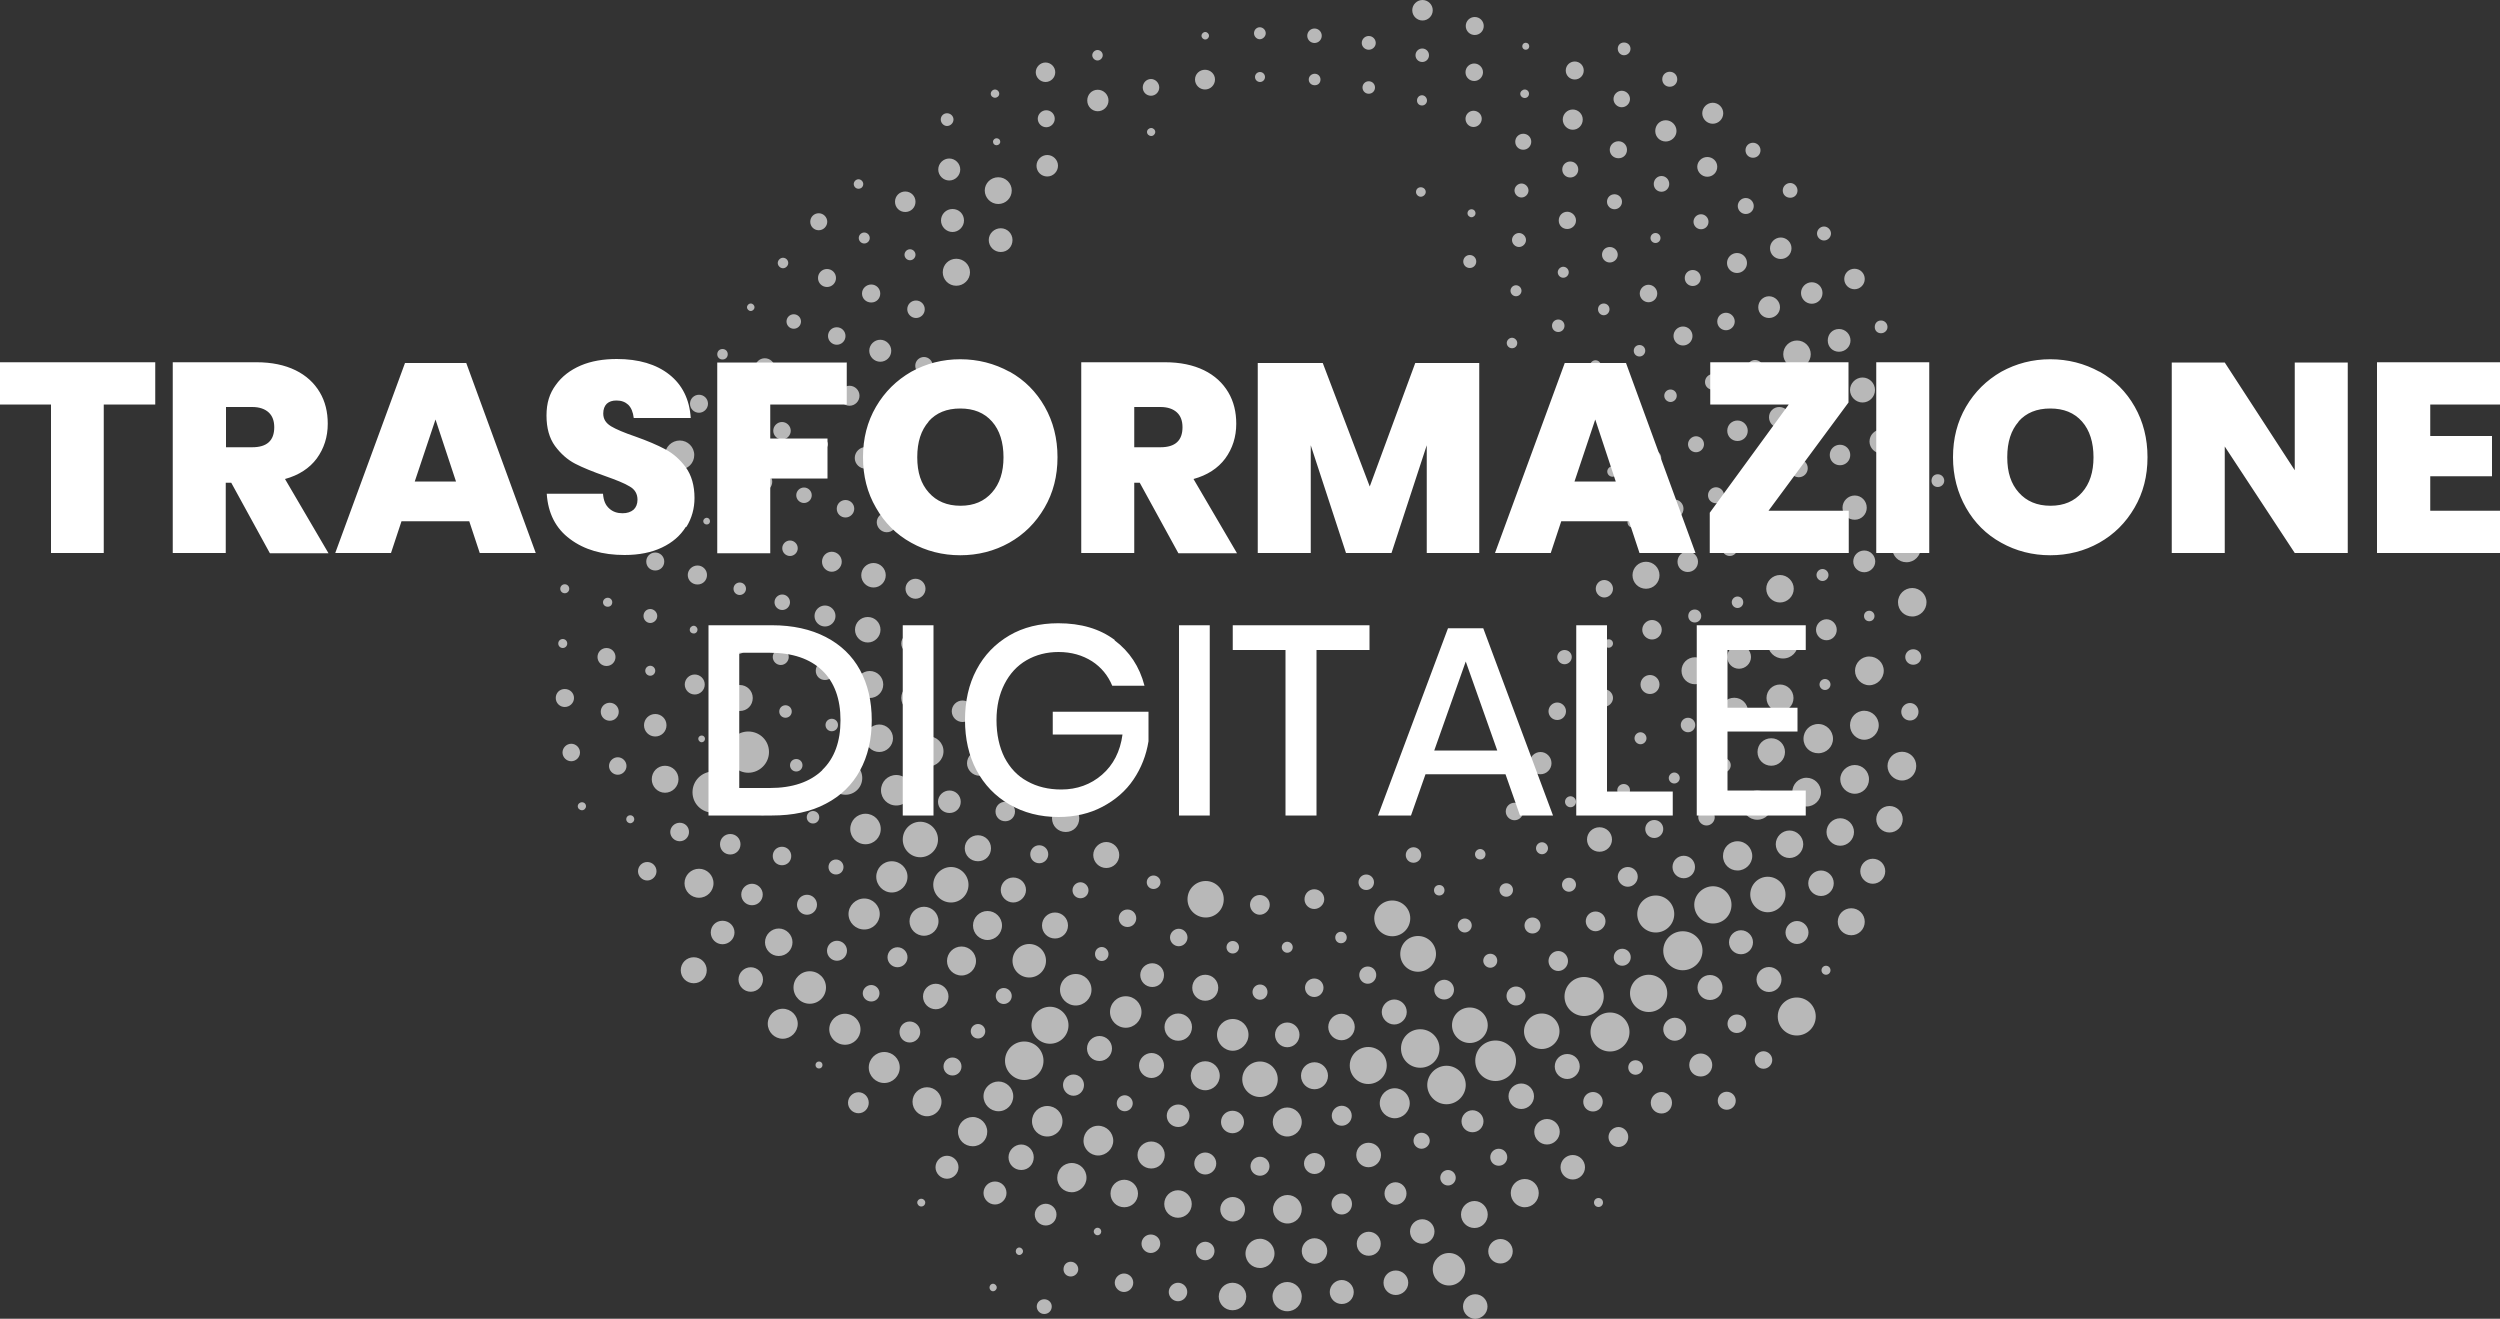
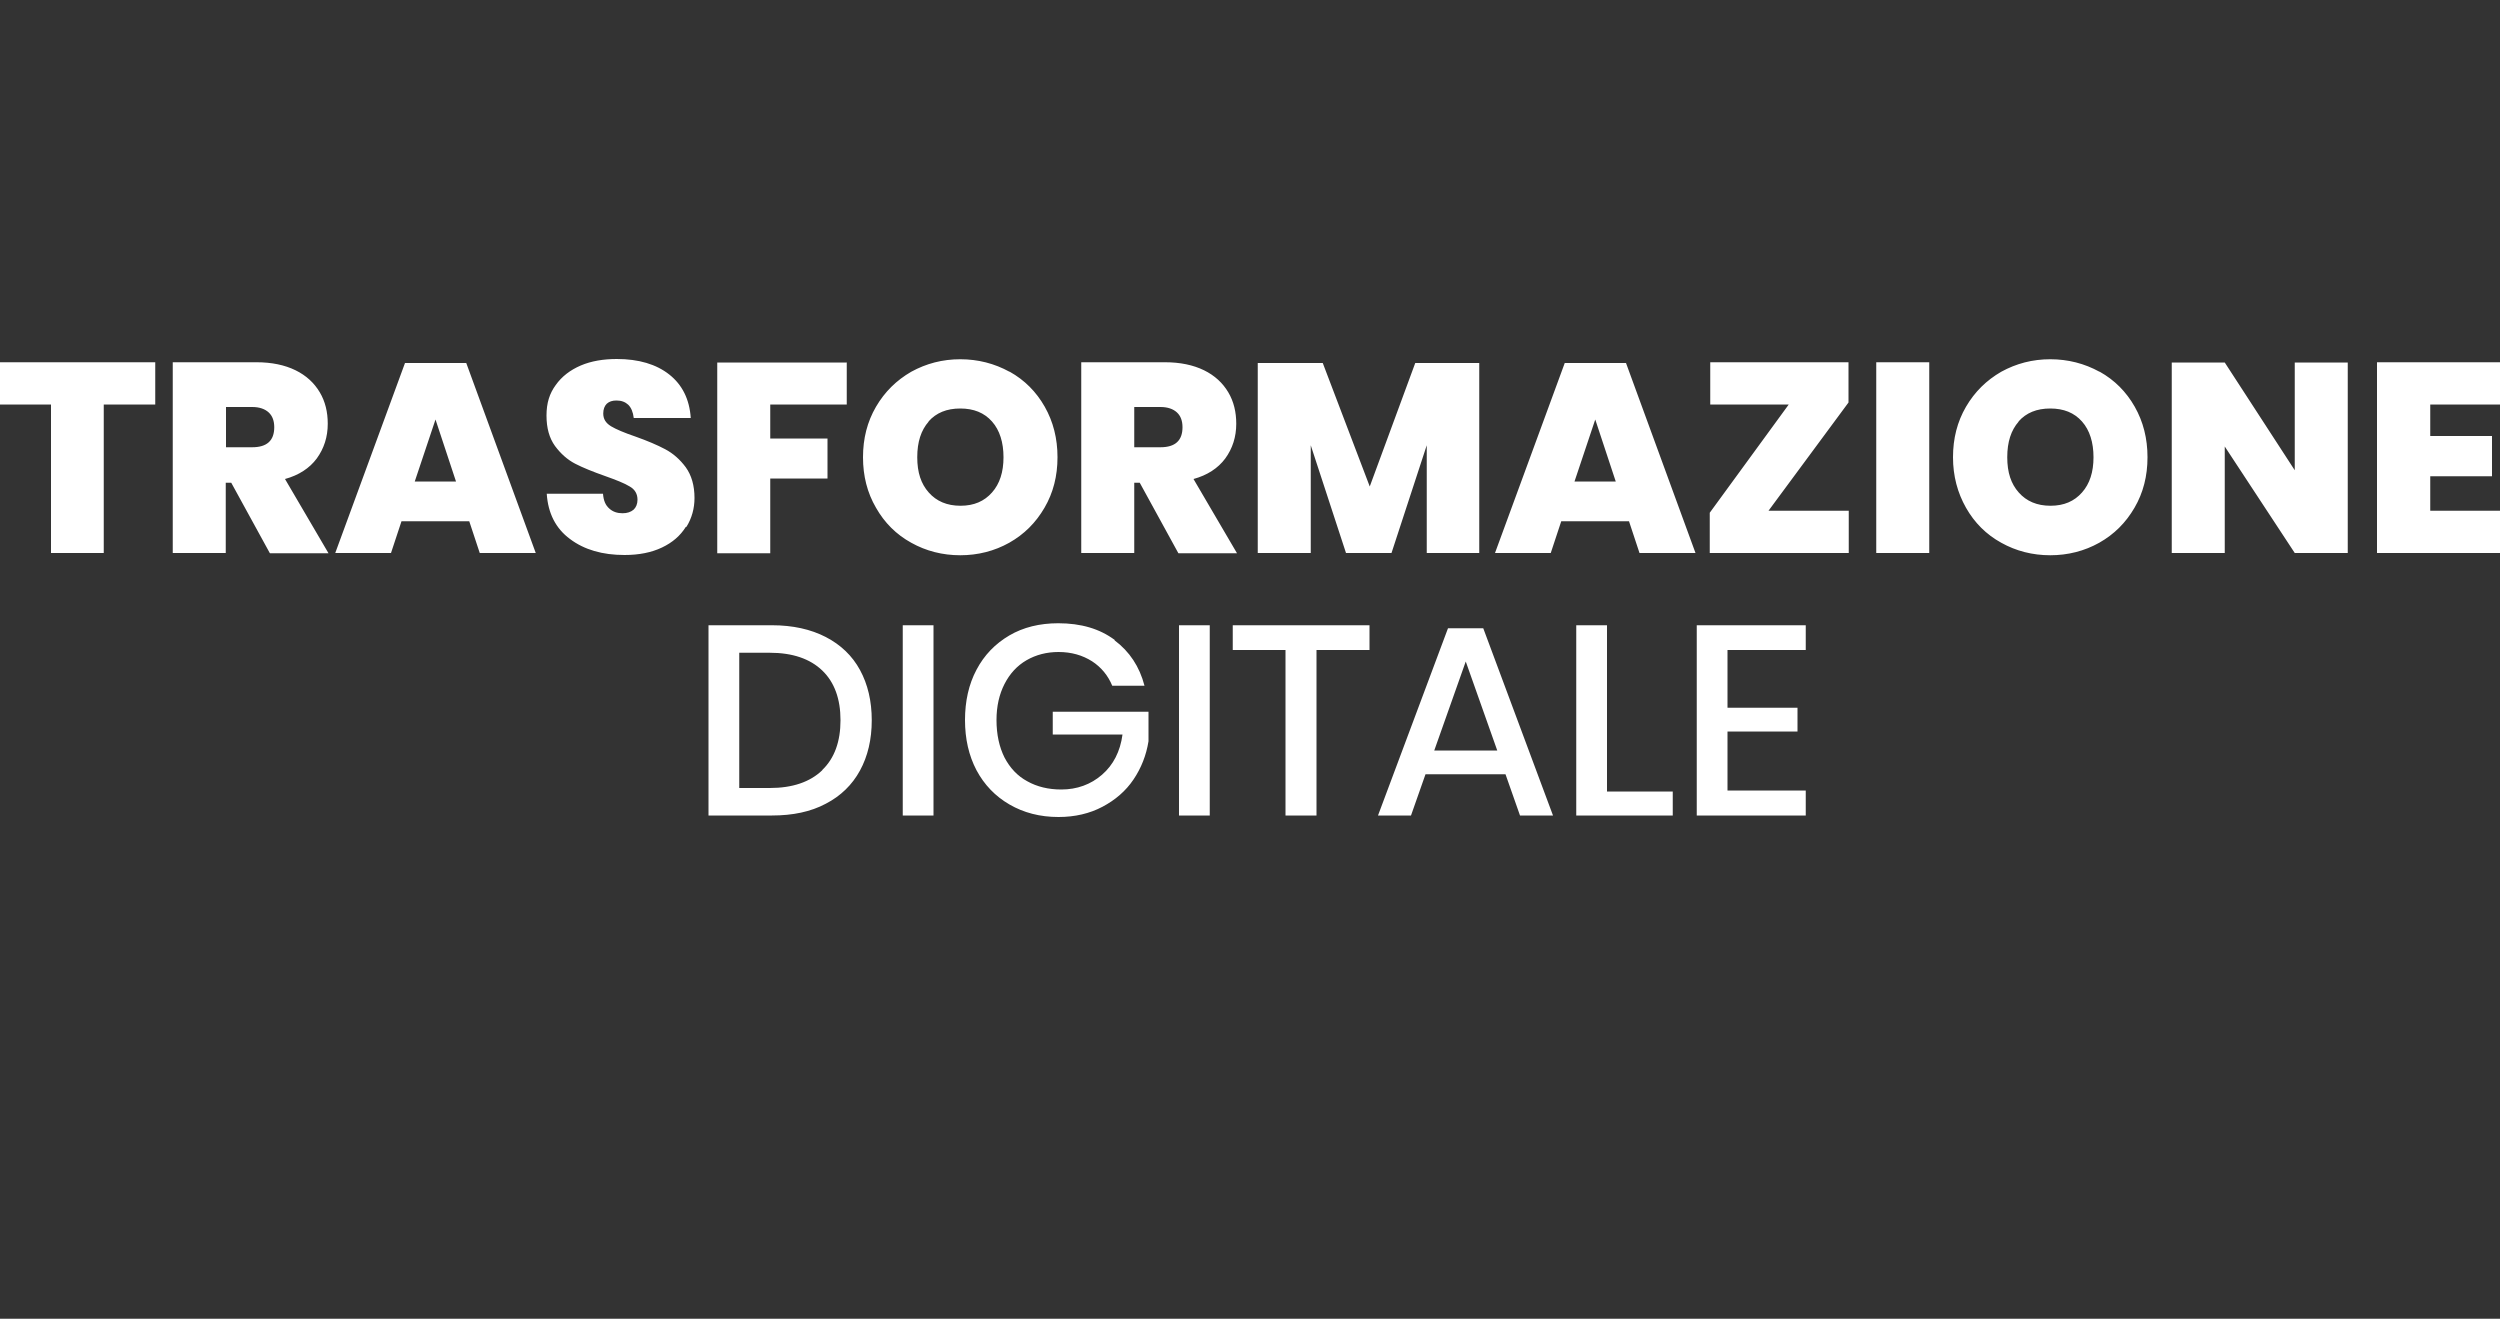
<svg xmlns="http://www.w3.org/2000/svg" id="uuid-1637fd8c-6c79-41b9-9376-feb974afe196" data-name="Livello 1" viewBox="0 0 100 52.75">
  <rect x="0" y="0" width="100" height="52.75" fill="#333333" stroke="none" />
  <defs>
    <style>      .uuid-15174734-cf46-493e-9707-78863e6485cc {        opacity: .65;      }      .uuid-15174734-cf46-493e-9707-78863e6485cc, .uuid-1c4858e3-ce83-454a-802b-62fd1dd6c872 {        fill: #fff;        stroke-width: 0px;      }    </style>
  </defs>
-   <path class="uuid-15174734-cf46-493e-9707-78863e6485cc" d="M56.54,34.51c-.18,0-.31-.14-.31-.31s.14-.31.31-.31.31.14.31.31-.14.31-.31.31ZM54.96,35.29c0-.17-.14-.31-.31-.31s-.31.14-.31.31.13.31.31.31.31-.14.31-.31ZM52.97,35.97c0-.22-.18-.4-.4-.4s-.39.18-.39.4.18.39.39.39.4-.18.4-.39ZM50.79,36.19c0-.22-.18-.39-.4-.39s-.39.18-.39.39.18.4.39.4.4-.18.4-.4ZM48.95,35.97c0-.4-.32-.73-.72-.73s-.73.32-.73.73.33.73.73.73.72-.32.72-.73ZM46.42,35.29c0-.15-.13-.27-.28-.27s-.27.12-.27.27.12.27.27.27.28-.12.28-.27ZM44.77,34.2c0-.29-.24-.52-.52-.52s-.52.24-.52.52.23.52.52.52.52-.23.52-.52ZM43.17,32.73c0-.3-.24-.55-.54-.55s-.55.24-.55.55.24.55.55.55.54-.24.54-.55ZM62.87,26.28c0-.16-.13-.28-.29-.28s-.29.13-.29.28.13.29.29.29.29-.13.29-.29ZM62.64,28.45c0-.19-.16-.35-.35-.35s-.35.16-.35.35.15.35.35.35.35-.16.35-.35ZM62.06,30.53c0-.25-.2-.45-.44-.45s-.44.2-.44.45.2.44.44.44.44-.2.44-.44ZM60.93,32.46c0-.19-.15-.35-.35-.35s-.35.16-.35.35.16.35.35.35.35-.16.35-.35ZM59.42,34.17c0-.11-.1-.21-.21-.21s-.21.09-.21.21.09.21.21.21.21-.09.21-.21ZM57.78,35.61c0-.12-.09-.21-.21-.21s-.21.09-.21.21.09.21.21.21.21-.09.21-.21ZM56.41,36.73c0-.39-.32-.71-.72-.71s-.72.32-.72.71.32.72.72.72.72-.32.72-.72ZM53.87,37.5c0-.13-.1-.23-.23-.23s-.23.1-.23.23.1.23.23.23.23-.1.23-.23ZM51.71,37.89c0-.12-.1-.22-.22-.22s-.22.1-.22.22.1.22.22.22.22-.1.22-.22ZM49.56,37.89c0-.14-.11-.25-.25-.25s-.25.11-.25.25.11.25.25.25.25-.11.25-.25ZM47.5,37.5c0-.19-.16-.35-.35-.35s-.35.16-.35.35.16.35.35.35.35-.16.35-.35ZM45.45,36.73c0-.19-.15-.35-.35-.35s-.35.16-.35.35.15.35.35.35.35-.16.35-.35ZM43.54,35.61c0-.17-.15-.32-.32-.32s-.32.14-.32.32.14.32.32.32.32-.14.32-.32ZM41.93,34.17c0-.2-.16-.36-.36-.36s-.36.16-.36.36.16.36.36.36.36-.16.36-.36ZM40.6,32.46c0-.21-.17-.39-.39-.39s-.39.17-.39.39.17.39.39.39.39-.17.39-.39ZM39.68,30.53c0-.27-.22-.5-.5-.5s-.5.23-.5.5.23.5.5.5.5-.22.5-.5ZM38.94,28.45c0-.24-.2-.43-.44-.43s-.43.2-.43.43.19.43.43.43.44-.19.44-.43ZM62.96,19.41c0-.08-.06-.14-.14-.14s-.14.06-.14.14.06.14.14.14.14-.06.14-.14ZM64.52,23.55c0-.19-.16-.35-.35-.35s-.34.16-.34.35.16.35.34.35.35-.15.35-.35ZM64.52,25.74c0-.1-.08-.17-.17-.17-.1,0-.18.08-.18.17s.08.17.18.17c.09,0,.17-.08.17-.17ZM64.52,27.92c0-.19-.16-.35-.35-.35s-.34.16-.34.35.16.35.34.35.35-.16.35-.35ZM63.88,30.05c0-.12-.1-.22-.22-.22s-.22.1-.22.22.1.22.22.22.22-.1.22-.22ZM63.04,32.07c0-.12-.1-.22-.22-.22s-.22.1-.22.22.1.22.22.22.22-.1.22-.22ZM61.92,33.93c0-.13-.11-.24-.24-.24s-.24.11-.24.24.11.24.24.24.24-.11.24-.24ZM60.52,35.6c0-.15-.12-.27-.27-.27s-.27.12-.27.27.12.27.27.27.27-.12.27-.27ZM58.87,37.02c0-.16-.13-.28-.28-.28s-.28.13-.28.28.13.28.28.28.28-.13.28-.28ZM57.44,38.16c0-.4-.32-.72-.72-.72s-.71.32-.71.72.32.71.71.71.72-.32.72-.71ZM55.05,39c0-.19-.15-.34-.34-.34s-.34.15-.34.34.15.35.34.35.34-.16.34-.35ZM52.94,39.51c0-.2-.16-.37-.37-.37s-.37.17-.37.37.16.37.37.37.37-.17.37-.37ZM50.7,39.68c0-.17-.13-.3-.3-.3s-.3.14-.3.3.13.31.3.31.3-.14.3-.31ZM48.73,39.51c0-.29-.23-.52-.52-.52s-.52.23-.52.52.23.52.52.52.52-.23.52-.52ZM46.56,39c0-.26-.21-.47-.47-.47s-.48.21-.48.47c0,.26.21.48.48.48s.47-.21.47-.48ZM44.34,38.16c0-.15-.12-.28-.27-.28s-.27.12-.27.28.12.28.27.28.27-.12.27-.28ZM42.72,37.02c0-.29-.23-.52-.52-.52s-.52.23-.52.52.23.52.52.52.52-.23.52-.52ZM41.04,35.6c0-.28-.23-.5-.51-.5s-.5.23-.5.5.23.5.5.5.51-.23.51-.5ZM39.64,33.93c0-.29-.23-.52-.52-.52s-.53.23-.53.52.23.52.53.52.52-.23.52-.52ZM38.43,32.07c0-.25-.2-.45-.45-.45s-.46.2-.46.45.2.45.46.45.45-.2.45-.45ZM37.74,30.05c0-.33-.27-.6-.61-.6s-.6.27-.6.6.27.61.6.61.61-.27.61-.61ZM37.19,27.92c0-.31-.25-.57-.57-.57s-.57.26-.57.57.26.57.57.57.57-.26.57-.57ZM36.85,25.74c0-.22-.18-.4-.4-.4s-.4.18-.4.4.18.4.4.4.4-.18.4-.4ZM37.02,23.55c0-.22-.18-.4-.4-.4s-.4.18-.4.4.18.4.4.4.4-.18.4-.4ZM60.69,13.72c0-.11-.1-.21-.21-.21s-.21.1-.21.21.09.21.21.21.21-.09.21-.21ZM63.67,16.96c0-.15-.12-.27-.27-.27s-.26.12-.26.27.12.27.26.27.27-.12.27-.27ZM64.71,18.86c0-.11-.1-.21-.21-.21s-.21.1-.21.21c0,.12.1.21.21.21s.21-.09.21-.21ZM65.52,20.89c0-.11-.09-.21-.21-.21s-.21.09-.21.21.09.21.21.21.21-.09.21-.21ZM66.38,23.01c0-.3-.24-.54-.54-.54s-.54.24-.54.54.24.54.54.54.54-.24.54-.54ZM66.47,25.19c0-.22-.18-.39-.39-.39s-.39.18-.39.39.18.39.39.39.39-.17.39-.39ZM66.38,27.38c0-.21-.17-.38-.38-.38s-.38.17-.38.38.17.38.38.38.38-.17.38-.38ZM65.86,29.53c0-.13-.11-.24-.24-.24s-.24.11-.24.24.11.24.24.24.24-.11.24-.24ZM65.2,31.61c0-.14-.11-.25-.25-.25s-.26.11-.26.25.11.26.26.26.25-.11.25-.26ZM64.48,33.58c0-.27-.22-.49-.5-.49s-.5.22-.5.49.22.49.5.49.5-.22.5-.49ZM63.04,35.39c0-.16-.13-.28-.28-.28s-.28.12-.28.28.13.28.28.28.28-.13.28-.28ZM61.62,37.02c0-.18-.14-.32-.32-.32s-.32.14-.32.32.14.32.32.32.32-.14.32-.32ZM59.89,38.43c0-.16-.12-.28-.28-.28s-.28.13-.28.28.13.28.28.28.28-.12.28-.28ZM58.16,39.59c0-.22-.18-.4-.39-.4s-.4.18-.4.4.18.39.4.39.39-.18.39-.39ZM56.27,40.48c0-.28-.23-.5-.5-.5s-.5.23-.5.5.23.5.5.5.5-.23.5-.5ZM54.19,41.08c0-.29-.24-.53-.53-.53s-.53.24-.53.53.24.53.53.53.53-.24.53-.53ZM51.98,41.39c0-.27-.22-.49-.49-.49s-.49.22-.49.49.22.5.49.5.49-.22.49-.5ZM49.94,41.39c0-.35-.28-.63-.63-.63s-.63.28-.63.63.29.64.63.64.63-.29.63-.64ZM47.68,41.08c0-.3-.25-.54-.55-.54s-.55.24-.55.54.24.55.55.55.55-.24.55-.55ZM45.66,40.48c0-.35-.28-.63-.63-.63s-.63.28-.63.63.29.63.63.63.63-.28.63-.63ZM43.66,39.59c0-.35-.28-.63-.63-.63s-.63.28-.63.63.29.63.63.63.63-.28.63-.63ZM41.84,38.43c0-.37-.3-.67-.67-.67s-.67.3-.67.67.3.67.67.67.67-.3.67-.67ZM40.08,37.02c0-.32-.26-.58-.58-.58s-.58.26-.58.58.26.58.58.58.58-.26.58-.58ZM38.74,35.39c0-.39-.32-.71-.7-.71s-.71.32-.71.71.32.71.71.71.7-.32.7-.71ZM37.52,33.58c0-.39-.32-.71-.71-.71s-.7.32-.7.71.31.71.7.71.71-.32.71-.71ZM36.46,31.61c0-.34-.27-.61-.61-.61s-.61.27-.61.61.27.61.61.61.61-.27.61-.61ZM35.72,29.53c0-.3-.25-.55-.55-.55s-.55.25-.55.55.25.55.55.55.55-.25.55-.55ZM35.33,27.38c0-.3-.24-.54-.54-.54s-.54.24-.54.54.24.54.54.54.54-.24.54-.54ZM35.22,25.19c0-.28-.22-.51-.51-.51s-.51.23-.51.51.23.51.51.51.51-.23.51-.51ZM35.43,23.01c0-.27-.22-.49-.49-.49s-.49.22-.49.49.22.49.49.49.49-.22.49-.49ZM35.87,20.89c0-.22-.18-.39-.4-.39s-.4.18-.4.39.18.4.4.4.4-.18.4-.4ZM59.05,10.46c0-.14-.11-.26-.26-.26s-.26.12-.26.26.11.26.26.26.26-.12.26-.26ZM60.86,11.63c0-.12-.1-.22-.22-.22s-.22.1-.22.22.1.22.22.22.22-.1.22-.22ZM62.58,13.03c0-.14-.11-.25-.25-.25s-.25.11-.25.25.11.25.25.25.25-.11.25-.25ZM64.04,14.63c0-.12-.1-.22-.22-.22s-.22.1-.22.22.1.22.22.22.22-.1.22-.22ZM65.49,16.4c0-.21-.17-.37-.37-.37s-.37.17-.37.37.17.37.37.37.37-.16.37-.37ZM66.45,18.32c0-.16-.13-.29-.29-.29s-.29.13-.29.29.13.29.29.29.29-.13.29-.29ZM67.34,20.35c0-.2-.16-.37-.37-.37s-.37.17-.37.37.17.37.37.37.37-.16.37-.37ZM67.92,22.47c0-.22-.18-.41-.41-.41s-.41.18-.41.41.18.41.41.41.41-.18.41-.41ZM68.05,24.64c0-.14-.11-.26-.26-.26s-.26.11-.26.26.12.26.26.26.26-.11.26-.26ZM68.34,26.83c0-.3-.24-.54-.54-.54s-.54.24-.54.54.24.54.54.54.54-.24.54-.54ZM67.81,29c0-.16-.13-.29-.29-.29s-.29.13-.29.29.13.29.29.29.29-.13.29-.29ZM67.19,31.12c0-.12-.1-.22-.22-.22-.11,0-.22.1-.22.22s.1.22.22.22c.12,0,.22-.1.22-.22ZM66.53,33.16c0-.2-.16-.36-.36-.36s-.36.16-.36.36.16.36.36.36.36-.16.36-.36ZM65.51,35.07c0-.22-.18-.39-.4-.39s-.4.18-.4.39.18.4.4.4.4-.18.4-.4ZM64.22,36.85c0-.22-.18-.39-.4-.39s-.39.18-.39.39.18.4.39.4.4-.18.4-.4ZM62.72,38.44c0-.22-.18-.4-.39-.4s-.39.18-.39.4.18.4.39.4.39-.18.39-.4ZM61.02,39.84c0-.21-.17-.38-.38-.38s-.38.17-.38.38.17.38.38.38.38-.17.38-.38ZM59.51,41.01c0-.39-.32-.71-.72-.71s-.71.32-.71.71.32.71.71.71.72-.32.72-.71ZM57.58,41.94c0-.42-.34-.77-.77-.77s-.77.34-.77.77.34.77.77.77.77-.34.77-.77ZM55.47,42.62c0-.41-.33-.74-.74-.74s-.74.33-.74.74.33.74.74.74.74-.33.74-.74ZM53.12,43.03c0-.29-.24-.54-.54-.54s-.54.24-.54.54.24.54.54.54.54-.24.54-.54ZM51.11,43.17c0-.39-.32-.71-.71-.71s-.71.32-.71.71.32.71.71.71.71-.32.71-.71ZM48.79,43.03c0-.32-.26-.58-.58-.58s-.58.26-.58.58.26.58.58.58.58-.26.58-.58ZM46.56,42.62c0-.28-.23-.5-.5-.5s-.5.23-.5.5.23.5.5.5.5-.23.5-.5ZM44.48,41.94c0-.28-.23-.5-.5-.5s-.5.22-.5.5.22.5.5.5.5-.23.5-.5ZM42.74,41.01c0-.41-.34-.74-.74-.74s-.74.33-.74.74.33.74.74.74.74-.33.74-.74ZM40.47,39.84c0-.18-.15-.32-.32-.32s-.32.14-.32.32.15.32.32.32.32-.14.32-.32ZM39.04,38.44c0-.32-.26-.58-.58-.58s-.58.26-.58.58.26.58.58.58.58-.26.58-.58ZM37.54,36.85c0-.32-.26-.58-.58-.58s-.58.26-.58.58.26.58.58.58.58-.26.58-.58ZM36.3,35.07c0-.34-.28-.62-.63-.62s-.62.28-.62.62.28.63.62.63.63-.28.63-.63ZM35.23,33.16c0-.34-.27-.61-.61-.61s-.61.27-.61.61.27.61.61.61.61-.27.61-.61ZM34.49,31.12c0-.37-.3-.67-.67-.67s-.67.3-.67.67.3.67.67.67.67-.3.67-.67ZM33.52,29c0-.14-.11-.25-.25-.25s-.25.11-.25.25.11.25.25.25.25-.11.25-.25ZM33.37,26.83c0-.2-.16-.37-.37-.37s-.37.16-.37.37.16.37.37.37.37-.17.37-.37ZM33.42,24.64c0-.23-.19-.42-.42-.42s-.42.19-.42.42.19.42.42.42.42-.19.42-.42ZM33.67,22.47c0-.22-.18-.4-.4-.4s-.39.18-.39.4.18.4.39.4.4-.18.4-.4ZM34.17,20.35c0-.2-.16-.35-.35-.35s-.35.15-.35.35.16.35.35.35.35-.16.35-.35ZM35.06,18.32c0-.24-.19-.44-.43-.44s-.44.2-.44.44.2.43.44.43.43-.19.43-.43ZM36.04,16.4c0-.2-.16-.36-.36-.36s-.36.16-.36.36.16.36.36.36.36-.16.36-.36ZM37.31,14.63c0-.19-.16-.35-.35-.35s-.35.15-.35.35.16.35.35.35.35-.15.35-.35ZM57.03,7.68c0-.11-.09-.19-.2-.19s-.19.08-.19.19c0,.1.09.19.19.19s.2-.09.2-.19ZM59.02,8.53c0-.09-.07-.16-.16-.16s-.16.07-.16.16.08.16.16.16.16-.07.16-.16ZM61.04,9.6c0-.15-.13-.28-.28-.28s-.28.13-.28.28.13.28.28.28.28-.13.28-.28ZM62.75,10.89c0-.12-.1-.22-.22-.22-.11,0-.22.1-.22.22s.1.22.22.22c.12,0,.22-.1.22-.22ZM64.38,12.37c0-.13-.1-.23-.23-.23s-.23.1-.23.23.1.24.23.24.23-.11.23-.24ZM65.81,14.03c0-.13-.1-.23-.23-.23s-.23.1-.23.23.1.23.23.23.23-.11.23-.23ZM67.07,15.83c0-.14-.11-.25-.25-.25s-.25.11-.25.25.12.25.25.25.25-.11.25-.25ZM68.16,17.77c0-.18-.15-.32-.32-.32s-.32.15-.32.32.14.32.32.32.32-.15.32-.32ZM68.96,19.81c0-.18-.15-.32-.32-.32s-.32.14-.32.32.14.32.32.32.32-.15.32-.32ZM69.5,21.93c0-.17-.14-.31-.31-.31s-.31.14-.31.31.14.31.31.31.31-.14.31-.31ZM69.73,24.09c0-.13-.1-.23-.23-.23s-.23.11-.23.23.1.23.23.23.23-.1.23-.23ZM70.04,26.28c0-.26-.21-.47-.48-.47s-.47.21-.47.47.21.47.47.47.48-.21.48-.47ZM69.92,28.46c0-.3-.24-.55-.55-.55s-.55.24-.55.55.24.55.55.55.55-.25.55-.55ZM69.23,30.61c0-.16-.13-.29-.29-.29s-.29.13-.29.29.13.29.29.29.29-.13.29-.29ZM68.59,32.69c0-.18-.15-.33-.33-.33s-.33.15-.33.33.15.33.33.33.33-.15.33-.33ZM67.8,34.68c0-.25-.2-.45-.45-.45s-.45.2-.45.45.2.45.45.45.45-.2.45-.45ZM66.97,36.56c0-.41-.33-.74-.74-.74s-.74.33-.74.74.33.74.74.74.74-.33.74-.74ZM65.23,38.29c0-.19-.15-.34-.34-.34s-.34.15-.34.34.15.34.34.34.34-.15.34-.34ZM64.15,39.86c0-.43-.36-.78-.79-.78s-.78.35-.78.78.35.78.78.78.79-.35.79-.78ZM62.38,41.25c0-.39-.32-.71-.71-.71s-.71.32-.71.71.32.71.71.71.71-.32.71-.71ZM60.64,42.43c0-.45-.36-.81-.82-.81s-.81.36-.81.81.36.81.81.81.82-.36.82-.81ZM58.63,43.4c0-.42-.35-.77-.77-.77s-.77.35-.77.77.35.77.77.77.77-.35.77-.77ZM56.39,44.13c0-.33-.27-.6-.6-.6s-.6.27-.6.6.27.6.6.6.6-.27.6-.6ZM54.07,44.63c0-.22-.18-.4-.4-.4s-.4.18-.4.4.18.4.4.4.4-.18.4-.4ZM52.07,44.88c0-.32-.26-.58-.58-.58s-.58.26-.58.58.26.58.58.58.58-.26.58-.58ZM49.76,44.88c0-.25-.2-.45-.46-.45s-.46.2-.46.45.21.45.46.45.46-.2.46-.45ZM47.58,44.63c0-.25-.2-.45-.45-.45s-.46.2-.46.45.2.45.46.45.45-.2.45-.45ZM45.31,44.13c0-.17-.15-.32-.32-.32s-.32.14-.32.32.15.32.32.32.32-.14.32-.32ZM43.36,43.4c0-.23-.19-.42-.42-.42s-.42.19-.42.42.19.43.42.43.42-.19.42-.43ZM41.74,42.43c0-.42-.34-.77-.77-.77s-.77.35-.77.77.35.77.77.77.77-.34.77-.77ZM39.41,41.25c0-.16-.13-.29-.29-.29s-.29.13-.29.29.13.29.29.29.29-.13.29-.29ZM37.94,39.86c0-.28-.23-.51-.51-.51s-.51.23-.51.51.23.51.51.51.51-.23.51-.51ZM36.3,38.29c0-.22-.18-.4-.4-.4s-.4.18-.4.4.18.4.4.4.4-.18.4-.4ZM35.19,36.56c0-.34-.28-.62-.62-.62s-.63.28-.63.62.28.62.63.62.62-.28.62-.62ZM33.74,34.68c0-.16-.13-.3-.3-.3s-.3.13-.3.3.13.3.3.3.3-.13.3-.3ZM32.77,32.69c0-.14-.11-.25-.25-.25s-.25.11-.25.25.11.25.25.25.25-.11.25-.25ZM32.1,30.61c0-.14-.11-.25-.25-.25s-.25.11-.25.25.11.25.25.25.25-.11.25-.25ZM31.67,28.46c0-.14-.11-.25-.25-.25s-.25.11-.25.25.11.25.25.25.25-.11.25-.25ZM31.55,26.28c0-.18-.15-.32-.32-.32s-.32.15-.32.32.14.32.32.32.32-.15.32-.32ZM31.6,24.09c0-.17-.14-.31-.31-.31s-.31.14-.31.31.14.31.31.31.31-.14.31-.31ZM31.91,21.93c0-.17-.14-.31-.31-.31s-.31.14-.31.31.14.31.31.31.31-.14.31-.31ZM32.47,19.81c0-.17-.14-.31-.31-.31s-.31.14-.31.31.14.31.31.31.31-.14.31-.31ZM33.12,17.77c0-.09-.07-.17-.17-.17s-.17.08-.17.17.07.17.17.17.17-.08.17-.17ZM34.38,15.83c0-.22-.18-.4-.4-.4s-.4.18-.4.4.18.4.4.4.4-.18.4-.4ZM35.65,14.03c0-.24-.2-.44-.44-.44s-.44.2-.44.44.2.44.44.44.44-.19.44-.44ZM36.99,12.37c0-.19-.15-.35-.35-.35s-.35.16-.35.35.16.35.35.35.35-.15.35-.35ZM38.8,10.89c0-.3-.25-.54-.55-.54s-.54.24-.54.54.24.54.54.54.55-.24.55-.54ZM40.5,9.6c0-.26-.21-.47-.47-.47s-.48.21-.48.47.21.48.48.48.47-.21.47-.48ZM61.14,7.62c0-.15-.13-.28-.28-.28s-.28.13-.28.28.13.28.28.28.28-.13.28-.28ZM63.04,8.82c0-.19-.16-.35-.35-.35s-.34.15-.34.35.15.34.34.34.35-.15.35-.34ZM64.71,10.19c0-.17-.14-.31-.32-.31s-.31.14-.31.31.14.31.31.31.32-.14.32-.31ZM66.29,11.74c0-.19-.16-.35-.35-.35s-.35.16-.35.35.16.35.35.35.35-.15.35-.35ZM67.7,13.44c0-.21-.17-.38-.38-.38s-.38.17-.38.38.17.38.38.38.38-.17.38-.38ZM68.83,15.28c0-.17-.14-.32-.31-.32s-.32.14-.32.32.14.31.32.31.31-.14.31-.31ZM69.91,17.23c0-.22-.18-.41-.41-.41s-.41.18-.41.41.18.41.41.41.41-.18.41-.41ZM70.54,19.27c0-.14-.11-.25-.25-.25s-.25.11-.25.25.11.25.25.25.25-.11.25-.25ZM71.16,21.39c0-.17-.14-.31-.31-.31s-.31.14-.31.31.14.31.31.31.31-.14.31-.31ZM71.75,23.55c0-.3-.25-.55-.55-.55s-.55.25-.55.55.25.55.55.55.55-.25.55-.55ZM71.92,25.74c0-.33-.27-.6-.6-.6s-.61.27-.61.6.27.6.61.6.6-.27.6-.6ZM71.74,27.92c0-.3-.24-.54-.54-.54s-.54.24-.54.54.24.54.54.54.54-.24.54-.54ZM71.4,30.08c0-.3-.24-.55-.55-.55s-.55.24-.55.55.25.55.55.55.55-.24.55-.55ZM70.87,32.2c0-.32-.26-.58-.58-.58s-.59.26-.59.58.26.59.59.59.58-.26.58-.59ZM70.09,34.24c0-.32-.26-.59-.59-.59s-.58.26-.58.59.26.58.58.58.59-.26.59-.58ZM69.26,36.19c0-.41-.34-.74-.74-.74s-.75.33-.75.74.33.75.75.75.74-.33.74-.75ZM68.1,38.03c0-.43-.35-.78-.79-.78s-.78.35-.78.78.35.78.78.78.79-.35.79-.78ZM66.69,39.73c0-.41-.33-.74-.74-.74s-.75.33-.75.74.33.75.75.75.74-.33.74-.75ZM65.18,41.28c0-.43-.35-.78-.78-.78s-.78.35-.78.78.35.78.78.78.78-.35.78-.78ZM63.19,42.66c0-.28-.22-.5-.5-.5s-.5.22-.5.5.23.5.5.5.5-.23.5-.5ZM61.36,43.85c0-.28-.23-.51-.51-.51s-.51.23-.51.51.23.51.51.51.51-.23.51-.51ZM59.34,44.85c0-.24-.2-.44-.44-.44s-.44.2-.44.44.19.44.44.44.44-.2.44-.44ZM57.19,45.63c0-.18-.15-.32-.33-.32s-.32.14-.32.32.15.32.32.32.33-.14.33-.32ZM55.24,46.2c0-.27-.22-.49-.5-.49s-.49.22-.49.49.22.49.49.49.5-.22.5-.49ZM53,46.54c0-.23-.19-.42-.42-.42s-.42.19-.42.42.19.42.42.42.42-.19.42-.42ZM50.78,46.65c0-.21-.17-.38-.38-.38s-.38.17-.38.38.17.38.38.38.38-.17.38-.38ZM48.65,46.54c0-.24-.2-.44-.44-.44s-.44.2-.44.44.2.44.44.44.44-.2.44-.44ZM46.59,46.2c0-.3-.24-.54-.54-.54s-.55.24-.55.54.25.54.55.54.54-.24.54-.54ZM44.53,45.63c0-.33-.27-.6-.6-.6s-.59.27-.59.6.27.59.59.59.6-.27.6-.59ZM42.5,44.85c0-.34-.27-.61-.61-.61s-.61.27-.61.61.27.61.61.61.61-.27.61-.61ZM40.53,43.85c0-.33-.27-.59-.59-.59s-.6.26-.6.59.27.6.6.6.59-.27.59-.6ZM38.46,42.66c0-.2-.16-.36-.36-.36s-.36.16-.36.36.16.36.36.36.36-.16.36-.36ZM36.81,41.28c0-.23-.19-.42-.42-.42s-.41.18-.41.42.18.42.41.42.42-.19.42-.42ZM35.18,39.73c0-.18-.15-.33-.33-.33s-.34.15-.34.33.15.33.34.33.33-.15.33-.33ZM33.88,38.03c0-.22-.18-.4-.4-.4s-.4.18-.4.4.18.4.4.4.4-.18.4-.4ZM32.68,36.19c0-.22-.18-.4-.4-.4s-.4.18-.4.4.18.4.4.4.4-.18.4-.4ZM31.65,34.24c0-.2-.16-.37-.37-.37s-.37.16-.37.37.16.37.37.37.37-.16.37-.37ZM30.91,32.2c0-.22-.18-.41-.41-.41s-.41.18-.41.41.18.41.41.41.41-.18.41-.41ZM30.76,30.08c0-.46-.37-.82-.83-.82s-.82.37-.82.82.37.83.82.83.83-.37.83-.83ZM30.11,27.92c0-.29-.23-.52-.52-.52s-.53.23-.53.52.23.52.53.52.52-.23.52-.52ZM29.91,25.74c0-.24-.19-.43-.43-.43s-.43.19-.43.43.19.43.43.43.43-.19.43-.43ZM29.84,23.55c0-.14-.11-.25-.25-.25-.14,0-.25.11-.25.25s.11.25.25.25c.13,0,.25-.11.25-.25ZM30.29,21.39c0-.2-.16-.36-.36-.36s-.36.16-.36.36.16.36.36.36.36-.16.36-.36ZM30.89,19.27c0-.21-.17-.38-.38-.38s-.38.17-.38.38.17.38.38.38.38-.17.38-.38ZM31.63,17.23c0-.19-.16-.35-.35-.35s-.35.16-.35.35.16.35.35.35.35-.16.35-.35ZM32.6,15.28c0-.18-.14-.32-.32-.32s-.32.14-.32.32.15.32.32.32.32-.14.32-.32ZM33.82,13.44c0-.19-.15-.35-.35-.35s-.35.16-.35.35.16.35.35.35.35-.15.35-.35ZM35.21,11.74c0-.2-.16-.36-.36-.36s-.37.16-.37.36.16.36.37.36.36-.16.36-.36ZM36.62,10.19c0-.12-.1-.22-.22-.22s-.22.1-.22.22.1.22.22.22.22-.1.22-.22ZM38.56,8.82c0-.26-.2-.46-.46-.46s-.46.21-.46.46.21.46.46.46.46-.21.46-.46ZM40.47,7.62c0-.29-.24-.53-.54-.53s-.54.24-.54.53.24.54.54.54.54-.24.54-.54ZM42.32,6.63c0-.24-.2-.43-.43-.43s-.43.19-.43.43.19.43.43.43.43-.2.43-.43ZM46.21,5.28c0-.09-.08-.16-.16-.16-.09,0-.17.07-.17.16s.08.16.17.16c.09,0,.16-.08.16-.16ZM50.6,3.08c0-.11-.09-.2-.2-.2s-.2.09-.2.2.09.2.2.2.2-.09.2-.2ZM52.82,3.18c0-.13-.1-.23-.23-.23s-.24.1-.24.23.1.23.24.23.23-.1.23-.23ZM55,3.5c0-.14-.11-.25-.25-.25s-.25.11-.25.25.11.25.25.25.25-.11.25-.25ZM57.08,4.02c0-.11-.09-.21-.2-.21s-.2.09-.2.21.09.2.2.2.2-.09.2-.2ZM59.27,4.75c0-.18-.15-.32-.33-.32s-.32.15-.32.32c0,.18.14.33.32.33s.33-.15.33-.33ZM61.25,5.67c0-.18-.14-.32-.32-.32s-.32.14-.32.32.14.32.32.32.32-.15.32-.32ZM63.13,6.78c0-.18-.14-.32-.32-.32s-.32.14-.32.32.14.32.32.32.32-.14.32-.32ZM64.88,8.07c0-.16-.13-.3-.3-.3s-.3.13-.3.3.14.3.3.3.3-.13.3-.3ZM66.42,9.52c0-.11-.09-.2-.2-.2-.11,0-.2.09-.2.2,0,.11.09.2.2.2s.2-.09.2-.2ZM68.03,11.12c0-.18-.14-.32-.32-.32s-.32.14-.32.32.14.32.32.32.32-.14.32-.32ZM69.39,12.86c0-.19-.16-.35-.35-.35s-.35.15-.35.35.16.35.35.35.35-.16.35-.35ZM70.52,14.72c0-.18-.14-.32-.32-.32s-.31.14-.31.32.14.32.31.32.32-.14.32-.32ZM71.59,16.69c0-.23-.19-.41-.42-.41s-.41.18-.41.41.18.42.41.42.42-.18.42-.42ZM72.31,18.73c0-.2-.16-.36-.36-.36s-.36.16-.36.36.16.36.36.36.36-.16.36-.36ZM72.88,20.85c0-.2-.16-.36-.36-.36s-.36.16-.36.36.16.36.36.36.36-.16.36-.36ZM73.14,23c0-.13-.11-.24-.24-.24s-.24.11-.24.24.11.24.24.24.24-.11.24-.24ZM73.47,25.19c0-.23-.19-.42-.41-.42s-.42.19-.42.42.19.42.42.42.41-.19.41-.42ZM73.22,27.38c0-.12-.1-.22-.22-.22s-.22.1-.22.22c0,.12.1.22.22.22s.22-.1.22-.22ZM73.32,29.55c0-.32-.26-.59-.59-.59s-.59.26-.59.59.26.58.59.58.59-.26.59-.58ZM72.84,31.69c0-.32-.26-.58-.58-.58s-.57.26-.57.58.25.57.57.57.58-.26.58-.57ZM72.13,33.77c0-.3-.25-.55-.55-.55s-.55.25-.55.55.25.55.55.55.55-.25.55-.55ZM71.42,35.78c0-.39-.32-.71-.71-.71s-.7.32-.7.71.32.71.7.71.71-.32.71-.71ZM70.12,37.69c0-.26-.22-.48-.48-.48s-.48.21-.48.48.22.48.48.48.48-.21.48-.48ZM68.9,39.5c0-.28-.22-.5-.5-.5s-.5.22-.5.5.22.5.5.5.5-.22.5-.5ZM67.45,41.17c0-.26-.21-.46-.46-.46s-.46.21-.46.46.21.46.46.46.46-.21.46-.46ZM65.72,42.7c0-.16-.13-.29-.3-.29s-.29.13-.29.29.13.29.29.29.3-.13.3-.29ZM64.11,44.07c0-.22-.18-.39-.39-.39s-.39.17-.39.39.17.39.39.39.39-.18.39-.39ZM62.39,45.27c0-.28-.23-.51-.51-.51s-.51.23-.51.51.23.51.51.51.51-.23.51-.51ZM60.29,46.29c0-.19-.15-.34-.34-.34s-.34.15-.34.34.15.34.34.34.34-.15.34-.34ZM58.23,47.11c0-.17-.14-.31-.31-.31s-.31.14-.31.31.14.31.31.31.31-.14.31-.31ZM56.26,47.74c0-.25-.2-.45-.44-.45s-.44.2-.44.45.2.45.44.45.44-.2.44-.45ZM54.08,48.16c0-.23-.18-.42-.41-.42s-.41.19-.41.42.18.42.41.42.41-.19.41-.42ZM52.07,48.37c0-.32-.26-.57-.57-.57s-.58.26-.58.57.26.57.58.57.57-.26.57-.57ZM49.8,48.37c0-.27-.22-.49-.49-.49s-.5.22-.5.49.22.49.5.49.49-.22.49-.49ZM47.67,48.16c0-.3-.25-.55-.55-.55s-.55.24-.55.55.25.55.55.55.55-.24.55-.55ZM45.52,47.74c0-.3-.25-.55-.55-.55s-.55.24-.55.55.24.55.55.55.55-.24.55-.55ZM43.46,47.11c0-.33-.26-.59-.59-.59s-.58.26-.58.59.26.58.58.58.59-.26.59-.58ZM41.35,46.29c0-.28-.23-.51-.5-.51s-.51.23-.51.51.22.51.51.51.5-.23.5-.51ZM39.49,45.27c0-.32-.26-.59-.58-.59s-.59.26-.59.59.26.58.59.58.58-.26.58-.58ZM37.66,44.07c0-.32-.26-.58-.58-.58s-.58.26-.58.58.26.58.58.58.58-.26.58-.58ZM35.99,42.7c0-.35-.28-.62-.62-.62s-.62.28-.62.62.28.62.62.62.62-.28.62-.62ZM34.42,41.17c0-.34-.28-.62-.62-.62s-.63.28-.63.62.28.62.63.62.62-.28.62-.62ZM33.04,39.5c0-.36-.29-.65-.65-.65s-.65.29-.65.65.29.65.65.65.65-.29.65-.65ZM31.7,37.69c0-.3-.25-.55-.55-.55s-.55.25-.55.55.24.55.55.55.55-.25.55-.55ZM30.51,35.78c0-.24-.2-.43-.43-.43s-.43.19-.43.43.19.43.43.43.43-.19.43-.43ZM29.62,33.77c0-.23-.18-.41-.41-.41s-.41.18-.41.41.18.41.41.41.41-.18.41-.41ZM29.36,31.69c0-.46-.37-.83-.83-.83s-.83.37-.83.83.37.82.83.82.83-.37.83-.82ZM28.2,29.55c0-.07-.06-.13-.13-.13-.08,0-.14.06-.14.13s.06.14.14.14c.07,0,.13-.06.13-.14ZM28.19,27.38c0-.22-.18-.4-.4-.4s-.4.18-.4.4.18.4.4.4.4-.18.4-.4ZM27.9,25.19c0-.09-.07-.16-.15-.16s-.16.07-.16.16.07.15.16.15.15-.07.15-.15ZM28.28,23c0-.21-.17-.38-.38-.38s-.39.17-.39.38.17.38.39.38.38-.17.38-.38ZM28.4,20.85c0-.08-.06-.14-.13-.14s-.14.06-.14.14c0,.07.06.13.14.13s.13-.06.13-.13ZM28.98,18.73c0-.08-.06-.14-.13-.14s-.13.06-.13.14.06.13.13.13.13-.06.13-.13ZM29.78,16.69c0-.09-.07-.15-.16-.15-.08,0-.15.07-.15.15s.07.15.15.15c.09,0,.16-.07.16-.15ZM30.99,14.72c0-.22-.18-.39-.4-.39s-.39.18-.39.39.18.4.39.4.4-.18.4-.4ZM32.04,12.86c0-.16-.13-.29-.29-.29s-.29.13-.29.29.13.29.29.29.29-.13.29-.29ZM33.44,11.12c0-.2-.16-.36-.36-.36s-.36.16-.36.36.16.36.36.36.36-.16.36-.36ZM34.79,9.52c0-.12-.1-.22-.22-.22s-.22.1-.22.22.1.22.22.22.22-.1.22-.22ZM36.62,8.07c0-.23-.18-.41-.41-.41s-.41.18-.41.41.18.41.41.41.41-.18.41-.41ZM38.41,6.78c0-.24-.2-.44-.44-.44s-.44.2-.44.44.2.44.44.44.44-.2.44-.44ZM40.01,5.67c0-.08-.06-.14-.15-.14-.07,0-.14.06-.14.14s.06.14.14.14c.08,0,.15-.06.15-.14ZM42.19,4.75c0-.19-.15-.34-.34-.34s-.34.16-.34.34.15.34.34.34.34-.16.34-.34ZM44.34,4.02c0-.23-.19-.43-.43-.43s-.42.19-.42.43.19.43.42.43.43-.19.43-.43ZM46.37,3.5c0-.18-.15-.34-.33-.34s-.33.15-.33.34.15.33.33.33.33-.15.33-.33ZM48.6,3.18c0-.22-.18-.39-.4-.39s-.4.17-.4.39.18.4.4.4.4-.18.4-.4ZM50.63,1.33c0-.13-.11-.24-.24-.24s-.23.11-.23.24c0,.13.11.24.23.24s.24-.11.24-.24ZM52.87,1.43c0-.16-.13-.29-.29-.29s-.29.13-.29.29.13.29.29.29.29-.13.29-.29ZM55.03,1.72c0-.15-.12-.28-.28-.28s-.28.13-.28.28.13.27.28.27.28-.12.28-.27ZM57.16,2.21c0-.15-.12-.27-.27-.27s-.27.12-.27.27.12.27.27.27.27-.12.27-.27ZM59.32,2.89c0-.19-.16-.35-.35-.35s-.35.15-.35.35.16.35.35.35.35-.16.35-.35ZM61.16,3.75c0-.1-.08-.17-.17-.17s-.18.08-.18.17.08.17.18.17.17-.08.17-.17ZM63.31,4.78c0-.22-.18-.4-.4-.4s-.4.18-.4.4.18.41.4.41.4-.18.4-.41ZM65.08,5.99c0-.19-.15-.34-.34-.34s-.35.15-.35.34.15.34.35.34.34-.15.34-.34ZM66.77,7.36c0-.18-.14-.32-.31-.32s-.31.14-.31.32.14.31.31.31.31-.14.31-.31ZM68.34,8.87c0-.16-.13-.3-.3-.3s-.3.14-.3.3.13.3.3.3.3-.13.3-.3ZM69.88,10.52c0-.22-.18-.4-.4-.4s-.4.18-.4.4.18.4.4.4.4-.18.4-.4ZM71.2,12.29c0-.24-.2-.44-.44-.44s-.43.2-.43.44.19.43.43.43.44-.19.44-.43ZM72.43,14.17c0-.3-.24-.55-.55-.55s-.55.25-.55.55.25.55.55.55.55-.25.55-.55ZM73.33,16.15c0-.27-.22-.49-.49-.49s-.5.22-.5.49.22.49.5.49.49-.22.49-.49ZM74.01,18.2c0-.23-.18-.41-.41-.41s-.41.18-.41.41.18.41.41.41.41-.18.41-.41ZM74.67,20.31c0-.27-.21-.49-.48-.49s-.49.22-.49.49.22.48.49.48.48-.22.48-.48ZM75.01,22.46c0-.24-.19-.44-.44-.44s-.44.2-.44.44.2.43.44.43.44-.2.44-.43ZM74.98,24.64c0-.11-.09-.21-.21-.21s-.21.09-.21.21.09.21.21.21.21-.09.21-.21ZM75.35,26.83c0-.32-.26-.57-.58-.57s-.57.26-.57.57.26.58.57.58.58-.26.58-.58ZM75.15,29.01c0-.32-.26-.58-.58-.58s-.57.26-.57.58.26.58.57.58.58-.26.58-.58ZM74.76,31.17c0-.32-.26-.57-.57-.57s-.58.26-.58.57.26.58.58.58.57-.26.57-.58ZM74.16,33.28c0-.3-.25-.55-.55-.55s-.55.25-.55.55.25.55.55.55.55-.25.55-.55ZM73.35,35.33c0-.28-.23-.51-.51-.51s-.51.23-.51.51.23.51.51.51.51-.23.51-.51ZM72.34,37.3c0-.25-.21-.46-.46-.46s-.46.21-.46.46.21.46.46.46.46-.21.46-.46ZM71.26,39.18c0-.28-.23-.5-.5-.5s-.5.22-.5.5.23.5.5.5.5-.22.5-.5ZM69.85,40.95c0-.21-.17-.37-.38-.37s-.37.17-.37.37.16.37.37.37.38-.17.38-.37ZM68.49,42.6c0-.25-.21-.46-.46-.46s-.46.2-.46.46.2.46.46.46.46-.21.46-.46ZM66.88,44.11c0-.23-.19-.43-.42-.43s-.43.19-.43.43.19.43.43.43.42-.19.42-.43ZM65.13,45.48c0-.22-.18-.4-.39-.4s-.4.18-.4.4.18.4.4.4.39-.18.39-.4ZM63.4,46.69c0-.27-.22-.49-.49-.49s-.49.22-.49.49.22.49.49.49.49-.22.49-.49ZM61.55,47.72c0-.31-.25-.56-.56-.56s-.56.25-.56.56.25.57.56.57.56-.25.56-.57ZM59.51,48.58c0-.29-.24-.54-.53-.54s-.54.24-.54.54.24.54.54.54.53-.24.53-.54ZM57.38,49.26c0-.27-.22-.49-.49-.49s-.49.22-.49.49.22.49.49.49.49-.22.49-.49ZM55.23,49.75c0-.27-.22-.48-.48-.48s-.48.21-.48.48.21.48.48.48.48-.21.48-.48ZM53.09,50.04c0-.28-.23-.51-.51-.51s-.51.23-.51.51.23.51.51.51.51-.23.51-.51ZM50.98,50.14c0-.32-.26-.59-.58-.59s-.58.26-.58.59.26.58.58.58.58-.26.58-.58ZM48.58,50.04c0-.21-.17-.37-.37-.37s-.37.17-.37.37.16.37.37.37.37-.17.37-.37ZM46.41,49.75c0-.21-.17-.37-.38-.37s-.37.17-.37.37.17.37.37.37.38-.17.38-.37ZM44.05,49.26c0-.08-.06-.15-.15-.15-.08,0-.15.07-.15.15s.07.15.15.15c.09,0,.15-.07.15-.15ZM42.26,48.58c0-.24-.2-.43-.43-.43s-.44.19-.44.43.2.44.44.44.43-.19.43-.44ZM40.26,47.72c0-.25-.2-.46-.46-.46s-.46.21-.46.46.21.46.46.46.46-.21.46-.46ZM38.34,46.69c0-.25-.21-.46-.46-.46s-.46.21-.46.46.21.46.46.46.46-.21.46-.46ZM34.75,44.11c0-.23-.18-.42-.41-.42s-.42.19-.42.42.19.42.42.42.41-.19.41-.42ZM32.9,42.6c0-.08-.06-.14-.14-.14-.08,0-.14.06-.14.14s.06.14.14.14c.08,0,.14-.06.14-.14ZM31.91,40.95c0-.33-.27-.6-.6-.6s-.6.27-.6.6.27.6.6.6.6-.27.6-.6ZM30.52,39.18c0-.27-.22-.49-.49-.49s-.49.22-.49.49.22.49.49.49.49-.22.49-.49ZM29.38,37.3c0-.26-.21-.47-.48-.47s-.47.21-.47.47.21.47.47.47.48-.21.48-.47ZM28.54,35.33c0-.32-.26-.58-.58-.58s-.58.26-.58.58.26.58.58.58.58-.26.58-.58ZM27.56,33.28c0-.21-.16-.37-.37-.37s-.38.17-.38.37.17.37.38.37.37-.17.37-.37ZM27.14,31.17c0-.3-.24-.54-.54-.54s-.53.24-.53.54.24.54.53.54.54-.24.54-.54ZM26.66,29.01c0-.25-.2-.45-.45-.45s-.45.2-.45.45.2.45.45.45.45-.2.45-.45ZM26.21,26.83c0-.11-.09-.2-.2-.2s-.2.09-.2.2.09.2.2.2c.11,0,.2-.09.2-.2ZM26.29,24.64c0-.15-.13-.28-.28-.28s-.27.12-.27.28.13.28.27.28.28-.12.28-.28ZM26.57,22.46c0-.2-.16-.36-.36-.36s-.36.16-.36.36.15.36.36.36.36-.16.36-.36ZM26.81,20.31c0-.12-.1-.21-.21-.21s-.21.09-.21.21.1.21.21.21.21-.1.21-.21ZM27.77,18.2c0-.32-.26-.58-.58-.58s-.59.26-.59.58.26.58.59.58.58-.26.58-.58ZM28.32,16.15c0-.2-.16-.36-.36-.36s-.36.16-.36.36.16.36.36.36.36-.17.36-.36ZM29.11,14.17c0-.12-.09-.21-.21-.21s-.21.09-.21.21.09.21.21.21.21-.09.21-.21ZM30.18,12.29c0-.08-.07-.15-.15-.15s-.15.07-.15.15.07.15.15.15.15-.07.15-.15ZM31.53,10.52c0-.12-.1-.21-.21-.21s-.21.1-.21.21.1.21.21.21.21-.1.21-.21ZM33.09,8.87c0-.18-.15-.34-.34-.34s-.34.15-.34.34.15.34.34.34.34-.16.34-.34ZM34.53,7.36c0-.1-.09-.19-.19-.19s-.19.09-.19.19.08.19.19.19.19-.08.19-.19ZM38.14,4.78c0-.14-.12-.25-.26-.25s-.25.11-.25.25.12.26.25.26.26-.11.26-.26ZM39.97,3.75c0-.09-.08-.17-.17-.17-.09,0-.17.08-.17.17s.08.16.17.16c.09,0,.17-.07.17-.16ZM42.21,2.89c0-.22-.18-.39-.39-.39s-.39.18-.39.39.18.39.39.39.39-.17.39-.39ZM44.11,2.21c0-.12-.1-.21-.21-.21s-.21.1-.21.21.1.21.21.21.21-.1.21-.21ZM48.36,1.43c0-.08-.07-.15-.15-.15s-.15.07-.15.15.07.15.15.15.15-.07.15-.15ZM57.31.41c0-.23-.19-.41-.41-.41s-.41.18-.41.41.19.41.41.41.41-.18.41-.41ZM59.35,1.04c0-.2-.16-.36-.36-.36s-.36.16-.36.36.16.36.36.36.36-.16.36-.36ZM61.17,1.85c0-.08-.06-.14-.14-.14s-.14.06-.14.14.06.14.14.14.14-.06.14-.14ZM63.35,2.82c0-.2-.16-.36-.36-.36s-.36.16-.36.36.16.36.36.36.36-.16.36-.36ZM65.2,3.96c0-.18-.15-.33-.33-.33s-.33.15-.33.33.15.33.33.33.33-.15.33-.33ZM67.06,5.24c0-.23-.19-.43-.43-.43s-.42.19-.42.43.19.42.42.42.43-.19.43-.42ZM68.69,6.67c0-.22-.18-.39-.4-.39s-.4.18-.4.39.18.4.4.4.4-.17.4-.4ZM70.15,8.24c0-.17-.14-.32-.32-.32s-.32.15-.32.32.14.32.32.32.32-.14.32-.32ZM71.66,9.93c0-.24-.2-.43-.43-.43s-.43.19-.43.43.19.43.43.43.43-.19.43-.43ZM72.9,11.72c0-.24-.19-.43-.43-.43s-.43.2-.43.43.19.43.43.43.43-.19.43-.43ZM74.02,13.62c0-.25-.2-.46-.46-.46s-.45.2-.45.46.2.45.45.45.46-.2.46-.45ZM75,15.6c0-.28-.23-.5-.5-.5s-.5.23-.5.5.23.5.5.5.5-.22.5-.5ZM75.74,17.66c0-.26-.21-.48-.48-.48s-.48.22-.48.48.22.48.48.48.48-.22.48-.48ZM76.21,19.76c0-.2-.16-.35-.35-.35s-.36.16-.36.35.16.36.36.36.35-.16.35-.36ZM76.83,21.92c0-.32-.25-.57-.57-.57s-.57.25-.57.57.25.57.57.57.57-.26.57-.57ZM77.06,24.09c0-.31-.26-.57-.57-.57s-.57.25-.57.57.25.57.57.57.57-.26.57-.57ZM76.85,26.28c0-.17-.14-.31-.32-.31s-.32.14-.32.31.14.31.32.31.32-.14.32-.31ZM76.74,28.47c0-.19-.15-.35-.34-.35s-.35.16-.35.35.15.35.35.35.34-.16.34-.35ZM76.65,30.64c0-.32-.25-.57-.57-.57s-.58.26-.58.57.26.58.58.58.57-.26.57-.58ZM76.11,32.77c0-.29-.23-.53-.53-.53s-.53.24-.53.53.24.53.53.53.53-.24.53-.53ZM75.41,34.85c0-.28-.22-.5-.5-.5s-.5.23-.5.5.23.5.5.5.5-.22.5-.5ZM74.59,36.87c0-.3-.24-.54-.54-.54s-.54.24-.54.54.24.54.54.54.54-.24.54-.54ZM73.22,38.81c0-.1-.08-.18-.18-.18s-.18.08-.18.18.08.18.18.18.18-.08.18-.18ZM72.63,40.66c0-.42-.34-.76-.76-.76s-.76.34-.76.76.34.76.76.76.76-.34.76-.76ZM70.89,42.4c0-.19-.16-.35-.35-.35s-.35.16-.35.35.16.35.35.35.35-.16.35-.35ZM69.43,44.03c0-.2-.16-.36-.36-.36s-.36.16-.36.36.16.36.36.36.36-.16.36-.36ZM64.12,48.1c0-.1-.08-.18-.18-.18s-.18.08-.18.18.08.18.18.18.18-.08.18-.18ZM60.51,50.05c0-.27-.22-.49-.49-.49s-.49.22-.49.49.22.49.49.49.49-.22.49-.49ZM58.61,50.77c0-.36-.29-.65-.65-.65s-.65.29-.65.65.29.65.65.65.65-.29.65-.65ZM56.33,51.31c0-.27-.22-.49-.5-.49s-.49.22-.49.49.22.49.49.49.5-.22.5-.49ZM54.15,51.68c0-.26-.22-.48-.48-.48s-.48.22-.48.48.21.48.48.48.48-.21.48-.48ZM52.07,51.86c0-.32-.26-.58-.58-.58s-.59.26-.59.58.26.59.59.59.58-.26.58-.59ZM49.85,51.86c0-.3-.24-.55-.55-.55s-.55.25-.55.55.24.55.55.55.55-.24.55-.55ZM47.49,51.68c0-.21-.17-.37-.37-.37s-.37.17-.37.37.17.37.37.37.37-.17.37-.37ZM45.33,51.31c0-.21-.17-.37-.37-.37s-.37.17-.37.37.17.37.37.37.37-.17.37-.37ZM43.13,50.77c0-.16-.13-.3-.3-.3s-.29.13-.29.3.13.29.29.29.3-.13.3-.29ZM40.92,50.05c0-.08-.07-.15-.15-.15s-.14.07-.14.15.06.15.14.15.15-.07.15-.15ZM37.01,48.1c0-.08-.07-.15-.16-.15s-.16.07-.16.15.07.16.16.16.16-.07.16-.16ZM28.27,38.81c0-.29-.23-.52-.52-.52s-.52.23-.52.52.23.52.52.52.52-.23.52-.52ZM26.26,34.85c0-.2-.16-.37-.37-.37s-.37.17-.37.37.17.37.37.37.37-.17.37-.37ZM25.37,32.77c0-.09-.07-.16-.16-.16s-.16.07-.16.16.08.16.16.16.16-.07.16-.16ZM25.06,30.64c0-.19-.16-.35-.35-.35s-.35.16-.35.35.16.35.35.35.35-.16.35-.35ZM24.75,28.47c0-.2-.16-.36-.36-.36s-.36.16-.36.36.16.36.36.36.36-.16.36-.36ZM24.62,26.28c0-.2-.16-.36-.36-.36s-.36.16-.36.36.16.36.36.36.36-.16.36-.36ZM24.49,24.09c0-.1-.08-.18-.18-.18s-.19.08-.19.18.08.18.19.18.18-.08.18-.18ZM26.44,15.6c0-.08-.07-.15-.15-.15s-.15.07-.15.15.07.15.15.15.15-.07.15-.15ZM65.22,1.95c0-.14-.11-.25-.26-.25s-.25.11-.25.25.11.26.25.26.26-.11.26-.26ZM67.09,3.17c0-.17-.13-.3-.3-.3s-.3.13-.3.3.13.3.3.3.3-.13.3-.3ZM68.93,4.53c0-.23-.19-.42-.42-.42s-.42.19-.42.42.19.42.42.42.42-.19.42-.42ZM70.42,6.01c0-.16-.13-.3-.3-.3s-.3.13-.3.3.13.3.3.3.3-.13.3-.3ZM71.9,7.62c0-.16-.13-.3-.29-.3s-.3.13-.3.3.13.29.3.29.29-.13.29-.29ZM73.24,9.34c0-.15-.13-.28-.28-.28s-.28.13-.28.28.13.28.28.28.28-.13.28-.28ZM74.59,11.16c0-.23-.18-.41-.41-.41s-.41.18-.41.41.19.41.41.41.41-.18.41-.41ZM75.5,13.08c0-.14-.11-.26-.26-.26s-.25.11-.25.26.11.25.25.25.26-.11.26-.25ZM77.07,17.12c0-.08-.07-.15-.15-.15s-.15.07-.15.15.07.15.15.15.15-.07.15-.15ZM77.77,19.23c0-.14-.11-.26-.26-.26s-.25.11-.25.26.11.25.25.25.26-.11.26-.25ZM59.5,52.26c0-.27-.22-.49-.49-.49s-.49.22-.49.49.22.49.49.49.49-.22.49-.49ZM42.07,52.26c0-.16-.13-.29-.3-.29s-.3.13-.3.29.13.3.3.3.3-.13.3-.3ZM39.87,51.5c0-.08-.07-.15-.15-.15s-.14.07-.14.15.06.15.14.15.15-.07.15-.15ZM23.44,32.25c0-.09-.07-.16-.16-.16-.09,0-.17.07-.17.16s.08.16.17.16c.09,0,.16-.08.16-.16ZM23.2,30.1c0-.19-.16-.35-.35-.35s-.35.16-.35.35.16.35.35.35.35-.16.35-.35ZM22.96,27.92c0-.2-.16-.36-.37-.36s-.36.16-.36.36.16.36.36.36.37-.16.37-.36ZM22.69,25.74c0-.1-.08-.18-.18-.18s-.18.08-.18.18.08.18.18.18.18-.08.18-.18ZM22.77,23.55c0-.1-.08-.18-.18-.18s-.18.08-.18.18.08.18.18.18.18-.08.18-.18Z" />
  <path class="uuid-1c4858e3-ce83-454a-802b-62fd1dd6c872" d="M6.21,14.49v1.69h-2.06v5.94h-2.11v-5.94H0v-1.69h6.21ZM10.79,22.12l-1.54-2.81h-.22v2.81h-2.12v-7.63h3.35c.61,0,1.13.11,1.56.32.43.21.75.51.97.88.22.37.32.79.32,1.26,0,.53-.15.99-.44,1.39-.29.39-.72.67-1.27.82l1.74,2.97h-2.34ZM9.04,17.89h1.05c.59,0,.88-.27.88-.8,0-.25-.07-.45-.22-.59-.15-.14-.37-.22-.66-.22h-1.05v1.61ZM18.77,20.85h-2.71l-.42,1.27h-2.23l2.79-7.6h2.45l2.78,7.6h-2.24l-.42-1.27ZM18.24,19.26l-.82-2.48-.83,2.48h1.65ZM27.43,21.08c-.22.35-.53.62-.95.82-.42.2-.92.3-1.5.3-.88,0-1.61-.21-2.18-.64-.57-.42-.88-1.03-.93-1.81h2.25c.02.27.1.46.25.59.14.13.32.19.53.19.19,0,.33-.05.44-.14.1-.09.16-.23.16-.4,0-.23-.1-.41-.31-.53-.21-.13-.54-.26-.99-.42-.48-.17-.88-.33-1.19-.49-.31-.16-.58-.4-.81-.71-.23-.32-.34-.72-.34-1.22s.12-.88.37-1.22c.24-.34.58-.6,1-.78.42-.18.91-.26,1.44-.26.88,0,1.58.21,2.1.62.52.41.81.99.86,1.74h-2.28c-.03-.24-.1-.41-.22-.53-.12-.11-.27-.17-.47-.17-.17,0-.29.04-.39.13-.09.09-.14.22-.14.39,0,.22.1.38.31.51.2.12.53.26.97.41.48.17.88.34,1.2.51.32.17.59.41.82.72.23.32.35.73.35,1.23,0,.42-.11.81-.32,1.15ZM33.87,14.49v1.69h-3.06v1.36h2.29v1.6h-2.29v2.99h-2.12v-7.63h5.19ZM40.39,14.87c.59.33,1.06.8,1.4,1.4.34.6.51,1.27.51,2.02s-.17,1.42-.52,2.02c-.35.6-.81,1.06-1.41,1.4-.59.33-1.25.5-1.96.5s-1.37-.17-1.96-.5c-.6-.33-1.07-.8-1.41-1.4-.35-.6-.52-1.27-.52-2.02s.17-1.42.52-2.02c.35-.6.82-1.06,1.41-1.4.6-.33,1.25-.5,1.96-.5s1.37.17,1.97.5ZM37.15,16.86c-.31.35-.46.82-.46,1.43s.15,1.06.46,1.41c.31.35.73.53,1.27.53s.95-.18,1.26-.53c.31-.35.46-.82.46-1.41s-.15-1.08-.46-1.43c-.31-.35-.73-.52-1.27-.52s-.96.17-1.27.52ZM47.13,22.12l-1.54-2.81h-.22v2.81h-2.12v-7.63h3.35c.61,0,1.13.11,1.56.32.43.21.75.51.97.88.22.37.32.79.32,1.26,0,.53-.15.99-.44,1.39-.29.39-.72.67-1.27.82l1.74,2.97h-2.34ZM45.37,17.89h1.05c.59,0,.88-.27.88-.8,0-.25-.07-.45-.22-.59-.15-.14-.37-.22-.66-.22h-1.05v1.61ZM59.17,14.52v7.6h-2.1v-4.31l-1.41,4.31h-1.82l-1.41-4.31v4.31h-2.12v-7.6h2.6l1.88,4.94,1.82-4.94h2.58ZM65.16,20.85h-2.71l-.42,1.27h-2.23l2.79-7.6h2.45l2.78,7.6h-2.24l-.42-1.27ZM64.63,19.26l-.82-2.48-.83,2.48h1.65ZM70.74,20.43h3.21v1.69h-5.56v-1.61l3.16-4.33h-3.14v-1.69h5.53v1.61l-3.2,4.33ZM77.17,14.49v7.63h-2.12v-7.63h2.12ZM83.99,14.87c.59.33,1.06.8,1.4,1.4.34.6.51,1.27.51,2.02s-.17,1.42-.52,2.02c-.35.6-.81,1.06-1.41,1.4-.59.33-1.25.5-1.96.5s-1.37-.17-1.96-.5c-.6-.33-1.07-.8-1.41-1.4-.34-.6-.52-1.27-.52-2.02s.17-1.42.52-2.02c.35-.6.82-1.06,1.41-1.4.6-.33,1.25-.5,1.96-.5s1.37.17,1.97.5ZM80.75,16.86c-.31.35-.46.82-.46,1.43s.15,1.06.46,1.41c.31.35.73.53,1.27.53s.95-.18,1.26-.53c.31-.35.46-.82.46-1.41s-.15-1.08-.46-1.43c-.31-.35-.73-.52-1.27-.52s-.96.17-1.27.52ZM93.91,22.12h-2.12l-2.8-4.26v4.26h-2.12v-7.62h2.12l2.8,4.31v-4.31h2.12v7.62ZM97.21,16.18v1.26h2.47v1.61h-2.47v1.38h2.79v1.69h-4.92v-7.63h4.92v1.69h-2.79ZM34.4,30.82c-.31.57-.77,1.02-1.37,1.33-.6.32-1.32.47-2.15.47h-2.54v-7.61h2.54c.83,0,1.55.16,2.15.47.6.31,1.06.75,1.37,1.32.31.57.47,1.24.47,2.01s-.16,1.44-.47,2.01ZM32.89,30.8c.49-.47.73-1.14.73-1.99s-.24-1.52-.73-1.99c-.49-.47-1.19-.71-2.1-.71h-1.22v5.41h1.22c.91,0,1.61-.24,2.1-.71ZM37.34,25.01v7.61h-1.23v-7.61h1.23ZM44.58,25.61c.6.45,1,1.05,1.2,1.82h-1.29c-.17-.41-.44-.74-.81-.98-.38-.24-.82-.37-1.34-.37-.47,0-.9.11-1.28.33-.38.22-.67.54-.88.95-.21.41-.32.89-.32,1.44,0,.58.11,1.08.32,1.5.22.42.52.74.91.95.39.22.85.33,1.36.33.63,0,1.18-.2,1.63-.59.45-.39.73-.93.82-1.61h-2.79v-.91h3.83v1.18c-.09.56-.29,1.07-.6,1.53-.31.46-.73.82-1.24,1.09-.51.27-1.1.41-1.76.41-.74,0-1.39-.17-1.96-.5-.57-.33-1.01-.79-1.32-1.37-.31-.59-.46-1.26-.46-2.01s.15-1.43.46-2.01c.31-.59.75-1.04,1.31-1.37.56-.33,1.22-.49,1.96-.49.91,0,1.66.22,2.26.67ZM48.39,25.01v7.61h-1.23v-7.61h1.23ZM54.78,25.01v.99h-2.12v6.62h-1.24v-6.62h-2.11v-.99h5.48ZM60.23,30.97h-3.21l-.58,1.65h-1.32l2.8-7.49h1.41l2.79,7.49h-1.32l-.58-1.65ZM59.89,30.02l-1.26-3.56-1.26,3.56h2.52ZM64.28,31.66h2.63v.96h-3.86v-7.61h1.23v6.65ZM69.1,26v2.31h2.8v.95h-2.8v2.36h3.13v1h-4.36v-7.61h4.36v.99h-3.13Z" />
</svg>